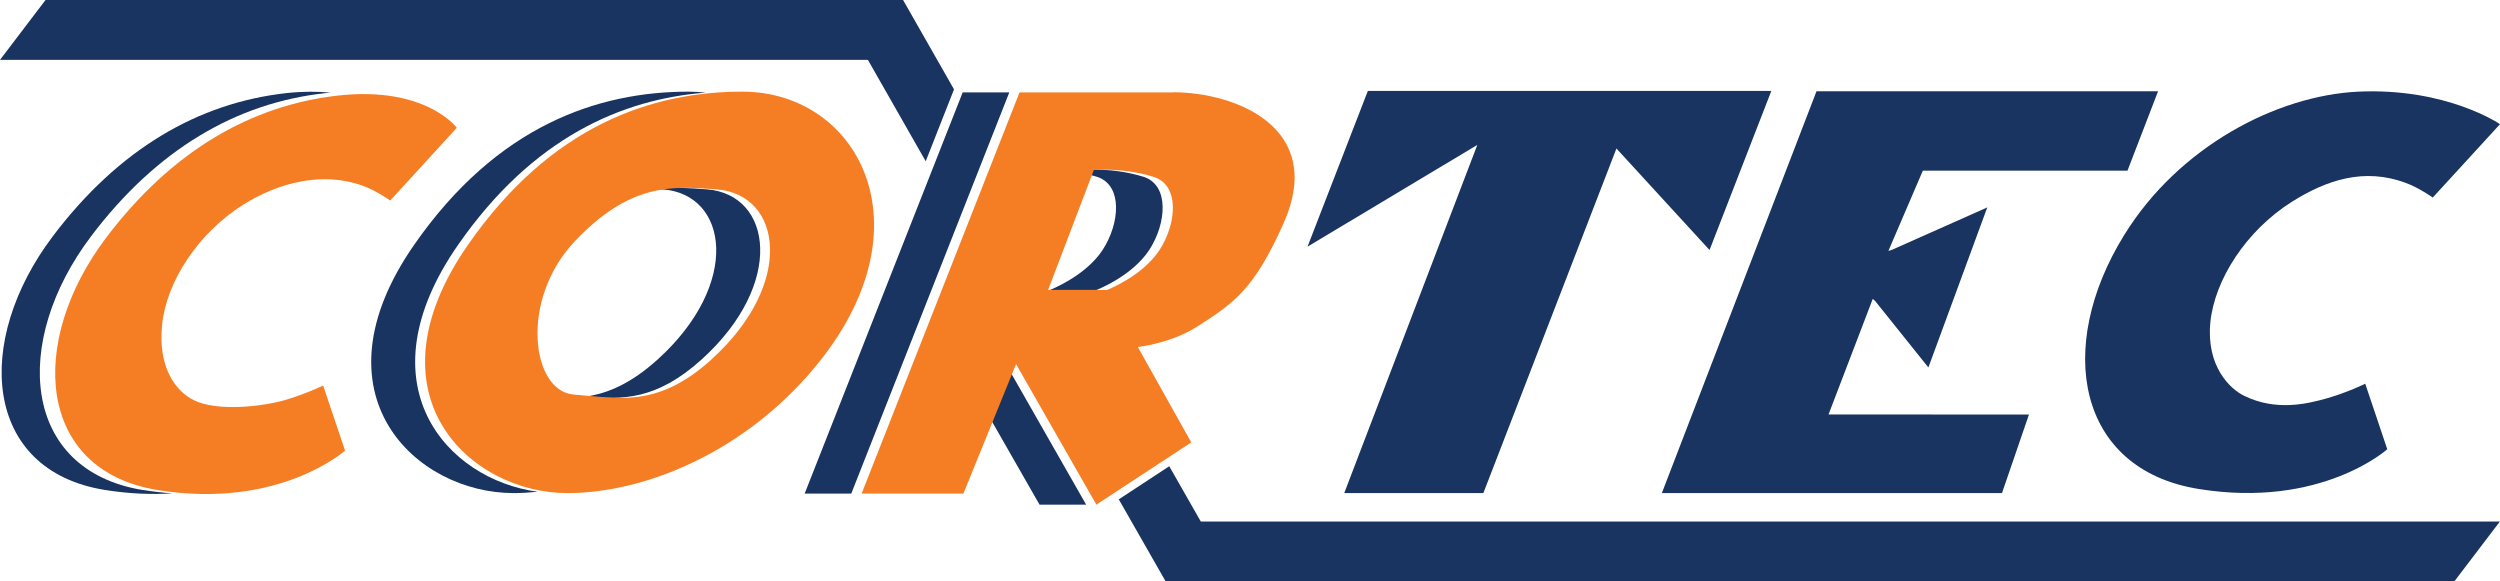
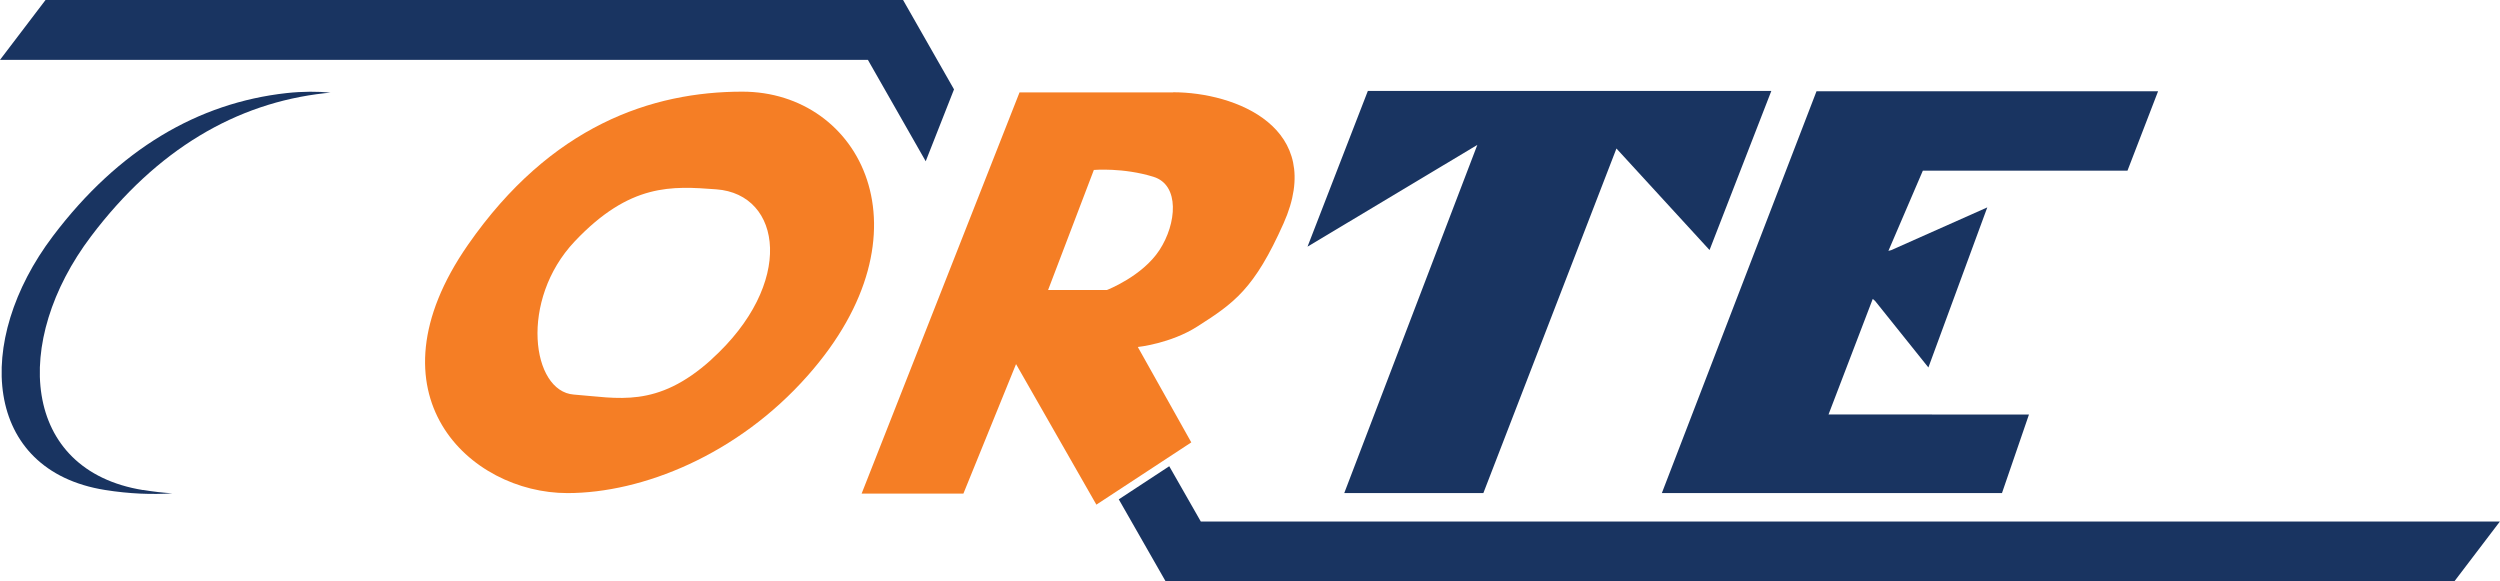
<svg xmlns="http://www.w3.org/2000/svg" version="1.1" viewBox="0 0 207.57 48.27">
  <defs>
    <style> .cls-1 { fill: #f57e25; } .cls-2 { fill: #193461; } </style>
  </defs>
  <g>
    <g id="Layer_1">
      <g>
        <g>
          <polygon class="cls-2" points="150.82 7.58 179.18 7.58 176.64 14.17 159.65 14.17 156.79 20.83 157.02 20.77 165 17.22 160.11 30.51 155.68 24.98 155.49 24.82 151.82 34.41 168.46 34.42 166.22 40.94 137.98 40.94 150.82 7.58 150.82 7.58" />
-           <path class="cls-2" d="M201.99,16.4l5.58-6.09s-4.43-3.04-11.78-2.7c-6.79.33-14.9,4.58-19.42,11.9-5.77,9.32-3.93,19.47,6.19,21.09,10.16,1.64,15.65-3.3,15.65-3.3l-1.83-5.44s-1.48.73-3.21,1.22c-1.6.45-4.18,1.08-6.83-.21-1.22-.59-3.17-2.49-2.82-6.1.35-3.53,2.96-7.61,6.76-10.01,2.9-1.83,6.02-2.85,9.45-1.58,1.1.4,2.24,1.21,2.24,1.21" />
          <polygon class="cls-2" points="147.07 7.55 113.57 7.55 108.56 20.48 122.66 12.03 111.61 40.94 123.16 40.94 134.21 12.33 141.94 20.76 147.07 7.55 147.07 7.55" />
          <path class="cls-2" d="M99.7,43.3l-2.62-4.59-4.19,2.75,3.89,6.81h107l3.78-4.97h-107.86ZM3.78,0L0,4.97h72.06l4.8,8.42,2.35-5.97-4.23-7.42H3.78Z" />
        </g>
        <g>
-           <path class="cls-2" d="M38.04,20.32c6.22-8.94,13.65-12.1,20.56-12.63-.47-.05-.94-.08-1.43-.08-7.5,0-15.89,2.8-22.78,12.71-8.65,12.44.13,20.62,8.25,20.62.65,0,1.32-.04,2-.11-7.57-1.02-14.67-8.91-6.6-20.51h0ZM58.66,15.72c-1.38-.1-2.73-.21-4.13-.04.16.01.32.02.47.04,5.48.4,6.56,7.84-.4,14.13-2.22,2-4.13,2.81-5.93,3.07,2.95.27,5.82.33,9.58-3.07,6.96-6.29,5.88-13.73.41-14.13h0Z" />
          <path class="cls-2" d="M11.88,40.69C1.77,39.06.96,28.35,7.56,19.62c5.46-7.23,12.08-11.07,19.39-11.88.17-.02.33-.03.49-.05-1.06-.1-2.27-.11-3.66.04-7.31.81-13.93,4.65-19.39,11.88-6.6,8.73-5.79,19.45,4.32,21.07,2.06.33,3.93.39,5.6.28-.78-.05-1.59-.14-2.43-.28h0Z" />
-           <path class="cls-2" d="M81.9,34.19l4.41,7.71h3.87l-6.66-11.67-1.61,3.96h0ZM79.93,7.67l-13.12,33.31h3.87l13.12-33.31h-3.87ZM94.91,14.67c-2.51-.78-4.94-.57-4.94-.57l-.1.27c.38.08.78.17,1.18.3,2.2.68,1.93,3.89.5,6.08-1.43,2.19-4.37,3.32-4.37,3.32h3.87s2.94-1.13,4.37-3.32c1.43-2.19,1.7-5.4-.5-6.08h0Z" />
        </g>
      </g>
      <g>
        <path class="cls-1" d="M59.07,29.85c-4.54,4.1-7.78,3.18-11.43,2.91-3.5-.26-4.53-7.84.07-12.71,4.6-4.87,8.09-4.6,11.76-4.33,5.48.4,6.56,7.84-.41,14.13M61.64,7.61c-7.5,0-15.89,2.8-22.78,12.71-8.65,12.44.14,20.62,8.25,20.62,6.22,0,14.13-3.17,19.94-9.74,10.57-11.92,4.4-23.59-5.41-23.59" />
-         <path class="cls-1" d="M32.39,16.66l5.54-6.05s-2.57-3.48-9.84-2.68c-7.27.81-13.85,4.63-19.28,11.81-6.56,8.69-5.75,19.33,4.29,20.95,10.09,1.62,15.55-3.28,15.55-3.28l-1.82-5.4s-1.47.71-3.18,1.21c-1.92.55-5.65.96-7.57,0-1.48-.74-2.98-2.68-2.62-6.26.35-3.51,2.93-7.56,6.71-9.95,2.88-1.82,6.6-2.83,10-1.57,1.09.4,2.23,1.21,2.23,1.21" />
        <path class="cls-1" d="M96.27,20.76c-1.43,2.19-4.37,3.32-4.37,3.32h-4.88l3.8-9.97s2.44-.21,4.95.57c2.2.68,1.93,3.89.5,6.08M97.41,7.67h-12.76l-13.11,33.31h8.45l4.37-10.75,6.67,11.67,7.88-5.17-4.44-7.92s2.72-.28,4.94-1.7c3.06-1.95,4.73-3.11,7.16-8.56,3.56-7.96-4.01-10.89-9.17-10.89" />
      </g>
    </g>
  </g>
</svg>